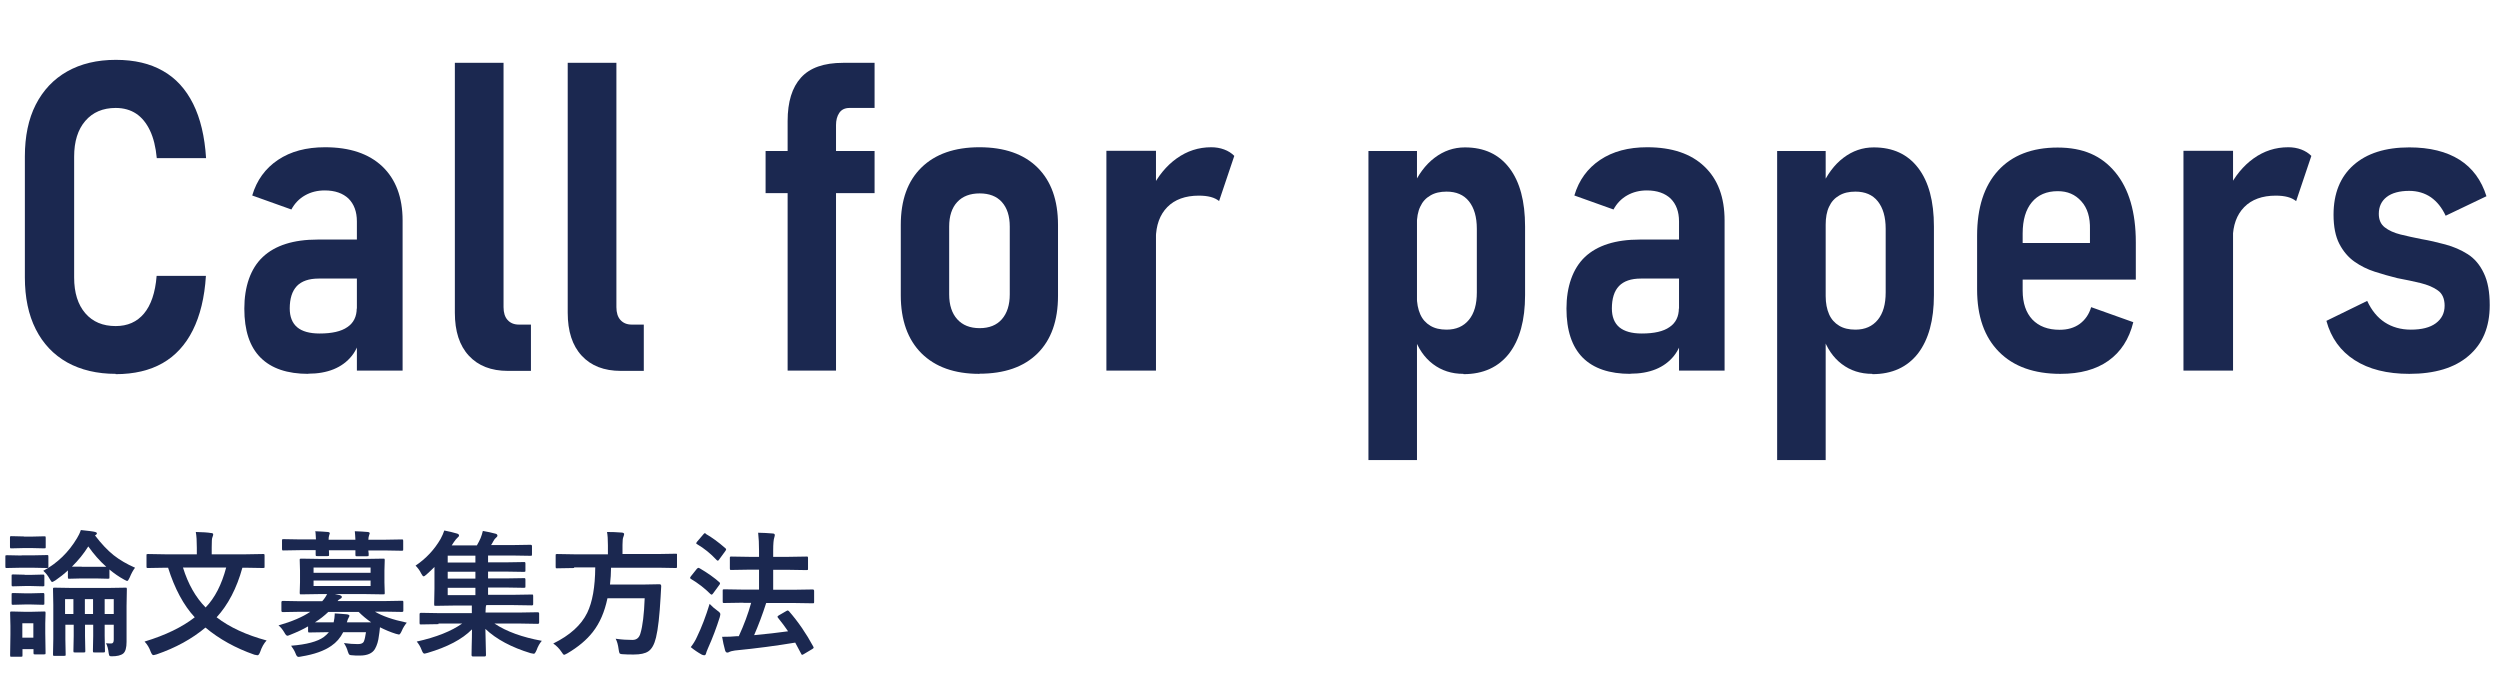
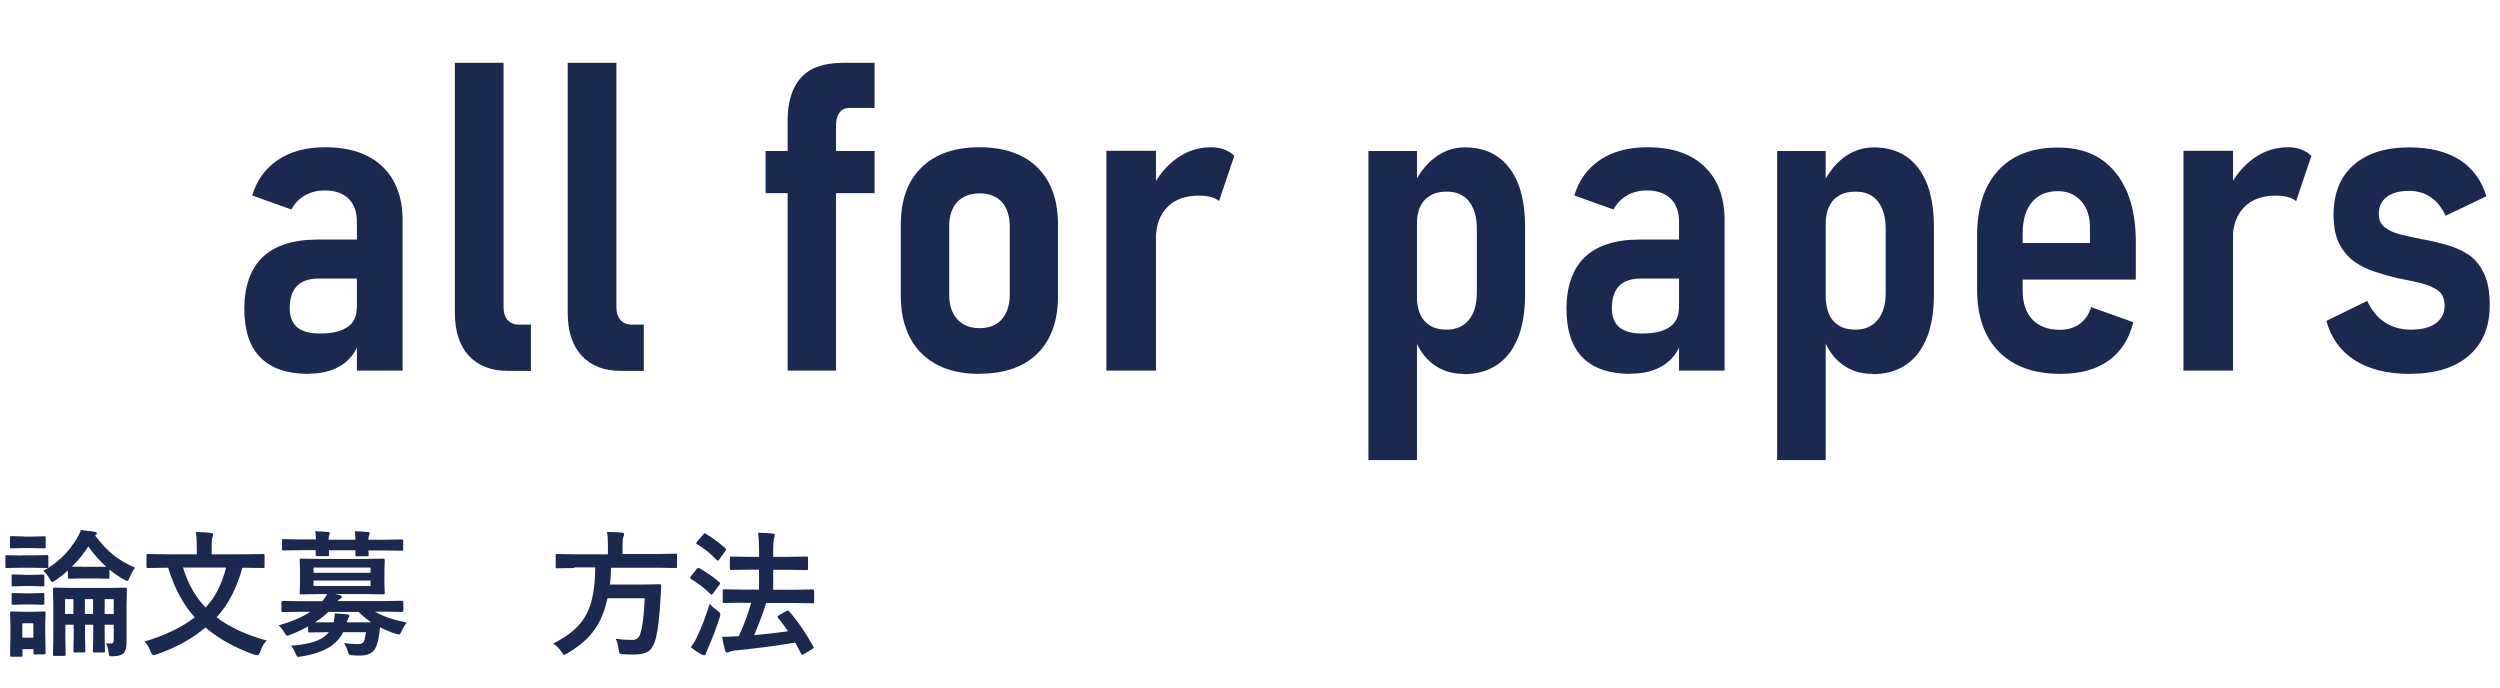
<svg xmlns="http://www.w3.org/2000/svg" id="_レイヤー_1" data-name="レイヤー 1" viewBox="0 0 167.91 46.24">
  <defs>
    <style>
      .cls-1 {
        fill: #1b2850;
        stroke-width: 0px;
      }
    </style>
  </defs>
  <g>
-     <path class="cls-1" d="M7.78,25.11c-1.26,0-2.35-.26-3.27-.77-.92-.52-1.62-1.26-2.11-2.23s-.73-2.13-.73-3.48v-8.12c0-1.35.24-2.52.73-3.48s1.19-1.71,2.11-2.23c.92-.52,2.01-.78,3.27-.78s2.3.25,3.16.74c.87.49,1.54,1.23,2.03,2.21.49.98.78,2.2.87,3.65h-3.31c-.07-.74-.22-1.36-.46-1.86s-.55-.88-.93-1.13c-.38-.25-.84-.38-1.37-.38-.86,0-1.54.29-2.04.87s-.75,1.38-.75,2.4v8.12c0,1.02.25,1.82.75,2.4s1.18.86,2.04.86c.8,0,1.43-.28,1.9-.84.47-.56.76-1.4.85-2.53h3.31c-.09,1.45-.39,2.67-.88,3.65-.49.98-1.17,1.72-2.03,2.21s-1.91.74-3.16.74Z" />
    <path class="cls-1" d="M20.71,25.11c-1.41,0-2.48-.36-3.21-1.09s-1.09-1.82-1.09-3.29.41-2.69,1.24-3.47c.83-.78,2.06-1.17,3.69-1.17h2.72l.2,2.62h-2.86c-.65,0-1.14.17-1.46.5-.32.34-.48.84-.48,1.51,0,.56.17.98.5,1.26s.84.42,1.51.42c.82,0,1.45-.14,1.86-.43.42-.28.63-.71.63-1.27l.28,1.69c-.09.61-.29,1.11-.61,1.51s-.73.7-1.22.9c-.49.2-1.06.3-1.71.3ZM23.97,24.89v-10.02c0-.65-.19-1.16-.56-1.53-.38-.36-.91-.55-1.6-.55-.49,0-.93.11-1.32.33-.39.22-.7.54-.92.95l-2.63-.94c.3-1.02.88-1.82,1.73-2.39.85-.57,1.9-.85,3.16-.85,1.66,0,2.94.43,3.85,1.29.9.86,1.36,2.07,1.36,3.63v10.08h-3.06Z" />
    <path class="cls-1" d="M33.82,4.22v16.41c0,.37.09.66.27.86.18.2.43.31.75.31h.82v3.11h-1.54c-1.13,0-2-.34-2.63-1.02-.63-.68-.94-1.64-.94-2.89V4.22h3.26Z" />
    <path class="cls-1" d="M41.4,4.22v16.41c0,.37.09.66.27.86.18.2.43.31.75.31h.82v3.11h-1.54c-1.13,0-2-.34-2.63-1.02-.63-.68-.94-1.64-.94-2.89V4.22h3.26Z" />
    <path class="cls-1" d="M51.42,12.97v-2.83h7.32v2.83h-7.32ZM52.9,24.89V8.13c0-1.29.3-2.26.9-2.92.6-.66,1.54-.99,2.82-.99h2.12v3.03h-1.68c-.31,0-.54.11-.69.33s-.22.5-.22.82v16.49h-3.26Z" />
    <path class="cls-1" d="M65.78,25.11c-1.67,0-2.96-.46-3.89-1.38-.92-.92-1.39-2.22-1.39-3.9v-4.72c0-1.67.46-2.95,1.39-3.86.92-.9,2.22-1.36,3.89-1.36s2.98.45,3.9,1.36c.92.91,1.38,2.19,1.38,3.86v4.76c0,1.67-.46,2.96-1.38,3.87-.92.91-2.22,1.36-3.9,1.36ZM65.8,22.04c.64,0,1.14-.2,1.49-.6s.53-.96.53-1.67v-4.55c0-.71-.18-1.26-.53-1.65-.35-.39-.85-.58-1.49-.58s-1.15.19-1.51.58c-.36.39-.54.94-.54,1.65v4.55c0,.71.18,1.27.54,1.67.36.4.86.6,1.51.6Z" />
    <path class="cls-1" d="M74.31,24.89v-14.76h3.33v14.76h-3.33ZM81.89,13.51c-.15-.12-.34-.22-.57-.28-.23-.06-.49-.09-.8-.09-.91,0-1.62.26-2.12.77s-.76,1.22-.77,2.13l-.3-3.33c.44-.88,1-1.57,1.7-2.07s1.47-.75,2.32-.75c.31,0,.6.05.87.15.27.1.49.24.68.43l-1.02,3.03Z" />
    <path class="cls-1" d="M91.91,30.89V10.14h3.26v20.76h-3.26ZM98.29,25.11c-.79,0-1.47-.22-2.05-.66s-1-1.06-1.28-1.87l.2-2.7c0,.48.08.89.23,1.23s.38.59.68.77c.3.18.66.26,1.09.26.64,0,1.14-.22,1.5-.66.36-.44.53-1.05.53-1.84v-4.27c0-.8-.18-1.41-.53-1.85s-.86-.65-1.5-.65c-.43,0-.79.08-1.09.26-.3.17-.53.42-.68.75-.16.33-.23.74-.23,1.22l-.3-2.5c.38-.86.87-1.53,1.49-2s1.29-.7,2.04-.7c1.29,0,2.28.46,2.99,1.39.7.92,1.05,2.23,1.05,3.92v4.61c0,1.69-.36,2.99-1.07,3.92-.72.92-1.74,1.39-3.06,1.39Z" />
    <path class="cls-1" d="M109.51,25.11c-1.41,0-2.48-.36-3.21-1.09-.72-.73-1.09-1.82-1.09-3.29s.42-2.69,1.24-3.47c.83-.78,2.06-1.17,3.69-1.17h2.72l.2,2.62h-2.86c-.65,0-1.14.17-1.46.5s-.48.84-.48,1.51c0,.56.17.98.5,1.26.34.28.84.42,1.51.42.83,0,1.45-.14,1.86-.43.42-.28.63-.71.63-1.27l.28,1.69c-.08.61-.29,1.11-.61,1.51s-.73.7-1.22.9c-.49.2-1.06.3-1.71.3ZM112.77,24.89v-10.02c0-.65-.19-1.16-.56-1.53-.38-.36-.91-.55-1.6-.55-.49,0-.93.11-1.32.33-.39.22-.7.54-.92.95l-2.63-.94c.3-1.02.88-1.82,1.73-2.39.85-.57,1.9-.85,3.16-.85,1.66,0,2.94.43,3.84,1.29.91.86,1.36,2.07,1.36,3.63v10.08h-3.06Z" />
    <path class="cls-1" d="M119.36,30.89V10.14h3.26v20.76h-3.26ZM125.75,25.11c-.79,0-1.47-.22-2.05-.66s-1-1.06-1.28-1.87l.2-2.7c0,.48.08.89.23,1.23s.38.59.68.77c.3.18.66.26,1.09.26.64,0,1.14-.22,1.5-.66.36-.44.53-1.05.53-1.84v-4.27c0-.8-.18-1.41-.53-1.85s-.86-.65-1.5-.65c-.43,0-.79.08-1.09.26-.3.17-.53.42-.68.75-.16.33-.23.74-.23,1.22l-.3-2.5c.38-.86.87-1.53,1.49-2s1.29-.7,2.04-.7c1.29,0,2.28.46,2.99,1.39.7.92,1.05,2.23,1.05,3.92v4.61c0,1.69-.36,2.99-1.07,3.92-.72.92-1.74,1.39-3.06,1.39Z" />
    <path class="cls-1" d="M138.39,25.11c-1.77,0-3.15-.49-4.13-1.48-.98-.99-1.47-2.38-1.47-4.19v-3.6c0-1.89.47-3.35,1.41-4.38.94-1.03,2.28-1.55,4-1.55s2.95.55,3.87,1.66c.92,1.11,1.38,2.68,1.38,4.71v2.5h-8.3v-2.46h5.22v-.91c.02-.81-.17-1.44-.58-1.89-.41-.46-.93-.68-1.58-.68-.75,0-1.33.25-1.74.74-.41.49-.62,1.19-.62,2.1v3.84c0,.83.22,1.48.65,1.94.44.46,1.05.69,1.83.69.54,0,.99-.13,1.36-.4.36-.27.62-.64.76-1.12l2.83,1.01c-.28,1.14-.84,2-1.67,2.59-.83.59-1.9.88-3.22.88Z" />
    <path class="cls-1" d="M146.65,24.89v-14.76h3.33v14.76h-3.33ZM154.22,13.51c-.15-.12-.34-.22-.57-.28-.23-.06-.49-.09-.8-.09-.91,0-1.62.26-2.12.77-.5.51-.76,1.22-.77,2.13l-.3-3.33c.44-.88,1-1.57,1.7-2.07.7-.5,1.47-.75,2.33-.75.31,0,.6.05.87.15.26.1.49.24.68.43l-1.02,3.03Z" />
    <path class="cls-1" d="M161.82,25.11c-1.5,0-2.72-.31-3.67-.92-.95-.61-1.59-1.49-1.9-2.64l2.74-1.34c.29.63.69,1.12,1.18,1.44s1.08.49,1.75.49c.73,0,1.29-.14,1.68-.43s.59-.68.59-1.18c0-.46-.15-.81-.45-1.02-.3-.22-.69-.38-1.17-.5s-1-.22-1.56-.33c-.5-.12-1-.27-1.51-.43-.5-.16-.96-.39-1.37-.68-.41-.29-.75-.69-1.01-1.19s-.39-1.16-.39-1.96c0-1.43.45-2.54,1.34-3.33s2.14-1.19,3.75-1.19c1.37,0,2.5.28,3.37.83.87.55,1.47,1.37,1.81,2.45l-2.74,1.31c-.25-.54-.58-.95-.99-1.24-.41-.28-.9-.43-1.46-.43-.65,0-1.16.14-1.51.41s-.53.65-.53,1.13c0,.4.13.7.4.91.27.21.62.37,1.06.48.44.11.91.21,1.41.31.52.09,1.05.21,1.6.36s1.04.36,1.5.65c.46.29.82.72,1.08,1.27.27.55.4,1.27.4,2.16,0,1.46-.47,2.59-1.42,3.4-.94.81-2.27,1.21-3.99,1.21Z" />
  </g>
  <g>
    <path class="cls-1" d="M1.45,37.3h.72l.99-.02s.08,0,.08.02c0,.01.01.04.01.09v.65c0,.05,0,.09-.02.1-.01,0-.04.01-.08.01l-.99-.02h-.72l-.98.02c-.05,0-.08,0-.09-.02,0-.01-.01-.04-.01-.09v-.65c0-.05,0-.08.02-.09.01,0,.04-.01.09-.01l.98.02ZM3.06,43.85c0,.05,0,.08-.02.09-.01,0-.04.01-.08.01h-.61c-.05,0-.08,0-.09-.02,0-.01-.01-.04-.01-.08v-.25h-.74v.41s0,.08-.02.09c-.01,0-.04.01-.09.01h-.62c-.05,0-.08,0-.09-.02,0-.01-.01-.04-.01-.09l.02-1.38v-.59l-.02-.86c0-.05,0-.08.02-.09.01,0,.04-.01.09-.01l.84.02h.49l.84-.02c.05,0,.08,0,.09.02,0,.01.01.04.01.08l-.02.71v.64l.02,1.32ZM1.62,36.04h.52l.83-.02c.05,0,.08,0,.09.02,0,.01.01.04.01.08v.61c0,.05,0,.08-.02.09-.01,0-.04.01-.09.01l-.83-.02h-.52l-.84.02s-.08,0-.09-.02c0-.01-.01-.04-.01-.09v-.61s0-.08.02-.09c.01,0,.04-.01.08-.01l.84.02ZM1.66,38.61h.44l.77-.02c.05,0,.09,0,.09.02.01.01.02.04.02.08v.6s0,.08-.02.08c-.01,0-.04.01-.09.01l-.77-.02h-.44l-.78.02s-.08,0-.09-.02c0-.01-.01-.04-.01-.08v-.6c0-.05,0-.08.02-.09.01,0,.04-.01.09-.01l.78.02ZM1.66,39.85h.44l.77-.02c.05,0,.09,0,.09.02.01.01.02.04.02.08v.59c0,.05,0,.08-.02.09-.01,0-.04.01-.09.01l-.77-.02h-.44l-.78.02s-.08,0-.09-.02c0-.01-.01-.04-.01-.08v-.59s0-.08.02-.09c.01,0,.04-.01.09-.01l.78.02ZM2.24,41.86h-.74v.97h.74v-.97ZM2.92,38.33c.94-.51,1.69-1.24,2.25-2.18.1-.16.19-.34.26-.55.5.05.82.09.97.13.07.02.11.05.11.1,0,.03-.03.07-.08.1l-.05.03c.41.54.82.98,1.24,1.32.42.33.9.61,1.45.85-.13.17-.25.39-.36.66-.07.15-.12.23-.17.23-.02,0-.09-.03-.2-.09-.35-.19-.68-.42-.99-.68v.53s0,.08-.02.08c0,0-.04.01-.08.01l-.82-.02h-.95l-.82.02c-.05,0-.08,0-.09-.02,0-.01-.01-.04-.01-.08v-.46c-.25.24-.54.46-.84.67-.13.08-.2.11-.22.11-.03,0-.09-.07-.17-.22-.11-.2-.25-.38-.42-.53ZM7.08,43.2c.12.01.25.02.39.02.12,0,.17-.09.17-.26v-1h-.61v.76l.02,1s0,.08-.02.09c-.01,0-.04.01-.08.01h-.61s-.08,0-.09-.02c0-.01-.01-.04-.01-.08l.02-1v-.76h-.55v.76l.02,1s0,.08-.02.09c-.01,0-.04.01-.08.01h-.6c-.05,0-.08,0-.09-.02,0-.01-.01-.04-.01-.08l.02-1v-.76h-.56v.97l.02,1.03s0,.08-.02.08c-.01,0-.04.01-.09.01h-.65s-.08,0-.08-.02c0-.01-.01-.04-.01-.08l.02-1.03v-2.3l-.02-1.05c0-.05,0-.08.02-.09.01,0,.04-.01.08-.01l1.23.02h2.31l1.22-.02c.05,0,.08,0,.09.02,0,.01.01.04.01.08l-.02,1.13v2.41c0,.39-.07.65-.22.78-.16.13-.42.19-.78.19-.08,0-.13-.01-.15-.04-.02-.02-.03-.08-.05-.17-.03-.28-.09-.5-.18-.67ZM4.37,41.24h.56v-1h-.56v1ZM5.49,38.07h1.65c-.45-.4-.85-.86-1.21-1.37-.3.48-.67.94-1.1,1.36.08,0,.3,0,.66,0ZM5.7,41.24h.55v-1h-.55v1ZM7.64,40.24h-.61v1h.61v-1Z" />
    <path class="cls-1" d="M17.91,43.01c-.19.21-.33.46-.43.76-.06.16-.12.24-.18.24-.04,0-.11-.02-.22-.04-1.26-.44-2.36-1.05-3.28-1.82-.91.76-2,1.36-3.28,1.8-.13.04-.21.05-.22.05-.06,0-.12-.08-.18-.23-.09-.26-.23-.49-.41-.68,1.42-.43,2.54-.98,3.37-1.63-.75-.81-1.35-1.93-1.79-3.33h-.18l-1.17.02s-.08,0-.09-.02c0-.01-.01-.04-.01-.08v-.75s0-.08.02-.08c.01,0,.04-.01.08-.01l1.17.02h2.11v-.44c0-.45-.02-.81-.07-1.06.46.01.8.03,1.02.07.1,0,.15.03.15.1,0,.04-.02.1-.05.18-.04.06-.05.29-.05.69v.46h2.27l1.17-.02c.05,0,.09,0,.1.02,0,.01.01.04.01.08v.75s0,.08-.02.08c-.02,0-.05.01-.09.01l-1.17-.02h-.21c-.38,1.38-.96,2.49-1.73,3.33.87.67,2,1.19,3.37,1.56ZM15.19,38.12h-2.9c.34,1.1.85,2,1.52,2.68.62-.64,1.08-1.54,1.38-2.68Z" />
    <path class="cls-1" d="M18.69,42.01c.94-.27,1.65-.58,2.15-.92h-.7l-1.15.02c-.06,0-.09-.03-.09-.1v-.55c0-.07.03-.1.09-.1l1.15.02h1.5c.13-.14.24-.3.33-.48h-.47l-1.27.02c-.05,0-.08,0-.09-.02,0-.01-.01-.04-.01-.09l.02-.7v-.78l-.02-.71c0-.05,0-.08.02-.09.01,0,.04-.01.09-.01l1.27.02h2.97l1.26-.02c.05,0,.08,0,.09.02,0,.01.01.04.01.08l-.02.71v.78l.02.7c0,.05,0,.09-.02.1-.01,0-.04.01-.09.01l-1.26-.02h-1.98l.32.07c.1.03.15.07.15.12s-.04.1-.11.13c-.07.03-.13.08-.18.15h3.16l1.16-.02s.08,0,.09.02c0,.01.01.04.01.08v.55s0,.07-.02.08c-.01.01-.04.02-.09.02l-1.16-.02h-.64c.48.29,1.19.54,2.14.74-.13.16-.25.34-.34.56-.07.16-.14.24-.18.24,0,0-.08-.02-.21-.05-.36-.11-.71-.26-1.07-.44-.02.24-.05.43-.07.56-.04.36-.13.66-.27.9-.17.29-.51.44-1.01.44-.22,0-.4,0-.52-.02-.11,0-.18-.03-.2-.05-.02-.02-.05-.09-.09-.2-.05-.2-.14-.38-.26-.57.34.05.65.07.94.07.22,0,.35-.06.4-.18.05-.12.1-.33.14-.62h-1.53c-.19.38-.46.69-.8.92-.47.33-1.14.57-2,.71-.09.02-.16.03-.21.03-.07,0-.14-.08-.19-.23-.06-.16-.16-.33-.3-.52,1.04-.08,1.77-.28,2.19-.58.13-.1.25-.21.35-.33h-.11l-1.19.02s-.08,0-.09-.02c0-.01-.01-.04-.01-.09v-.3c-.34.2-.73.38-1.18.56-.11.05-.18.07-.21.07-.06,0-.13-.08-.21-.23-.12-.2-.25-.36-.39-.47ZM21.15,35.68c.35.01.64.03.87.05.09.01.13.04.13.09,0,.01-.02.06-.04.13-.03.08-.04.18-.04.3h1.8c-.01-.27-.03-.46-.04-.57.35.01.64.03.87.05.09.01.13.04.13.09,0,.01-.02.06-.04.13-.03.08-.05.18-.05.3h1.08l1.16-.02s.08,0,.09.02c0,.01.01.04.01.08v.55c0,.05,0,.09-.02.1,0,0-.04.01-.08.01l-1.16-.02h-1.08s0,.1.02.2c0,.05,0,.08,0,.09,0,.05,0,.08-.02.09-.01,0-.04.01-.09.01h-.68c-.05,0-.08,0-.09-.02,0-.01-.01-.04-.01-.09v-.29s-1.78,0-1.78,0c0,.04,0,.11.01.2,0,.05,0,.08,0,.09,0,.05,0,.08-.02.09-.01,0-.04.01-.09.01h-.68c-.05,0-.09,0-.1-.02,0-.01-.01-.04-.01-.09v-.29s-1,0-1,0l-1.16.02s-.08,0-.09-.02c0-.02-.01-.05-.01-.09v-.55s0-.08.02-.09c.01,0,.04-.01.08-.01l1.16.02h1.02c-.01-.27-.03-.46-.04-.57ZM24.89,38.12h-3.83v.35h3.83v-.35ZM24.89,39.36v-.37h-3.83v.37h3.83ZM23.28,41.8h1.65c-.3-.21-.58-.44-.84-.7h-2.04c-.26.25-.56.49-.9.7h1.26c.04-.2.07-.38.07-.52v-.08c.12,0,.28.02.46.03.19.01.31.03.36.03.11.02.17.05.17.1,0,.02-.02.07-.06.14-.03.04-.07.14-.11.29Z" />
-     <path class="cls-1" d="M29.45,41.92l-1.17.02s-.08,0-.09-.02c0-.01-.01-.04-.01-.08v-.59c0-.06.03-.09.1-.09l1.17.02h2.24v-.04c0-.21,0-.36,0-.47h-1.14l-1.29.02s-.08,0-.09-.02c0-.01-.01-.04-.01-.09l.02-1.04v-1.46c-.18.18-.36.35-.54.51-.09.08-.15.12-.19.12s-.09-.06-.16-.19c-.1-.21-.23-.38-.38-.53.7-.47,1.26-1.07,1.68-1.79.11-.2.19-.39.25-.57.31.06.6.13.87.21.08.03.12.07.12.12s-.03.1-.09.14c-.08.07-.16.17-.25.3l-.15.23h1.69c.11-.19.19-.35.25-.49.06-.15.11-.31.15-.48.31.05.6.12.87.19.07.02.11.07.11.13,0,.04-.03.09-.09.13-.07.06-.13.13-.18.23-.08.15-.13.24-.16.27h1.4l1.25-.02c.07,0,.1.03.1.09v.54c0,.05,0,.09-.02.1-.01,0-.04.01-.09.01l-1.25-.02h-1.59v.46h1.16l1.24-.02c.05,0,.09,0,.09.02.01.01.02.04.02.08v.46s0,.08-.02.09c-.01,0-.04.01-.09.01l-1.24-.02h-1.16v.46h1.16l1.24-.02c.05,0,.09,0,.09.02.01.01.02.04.02.08v.45s0,.08-.02.09c-.01,0-.04.01-.09.01l-1.24-.02h-1.16v.49h1.67l1.27-.02s.08,0,.08.02c0,.01.01.04.01.08v.52c0,.05,0,.08-.02.09-.01.01-.04.02-.08.02l-1.27-.02h-1.77l-.03.05s-.03.17-.03.4v.05h2.33l1.17-.02c.07,0,.1.03.1.09v.59s0,.07-.02.08c-.01,0-.04.02-.08.02l-1.17-.02h-1.73c.81.54,1.87.92,3.18,1.16-.14.16-.26.37-.35.62-.07.16-.13.25-.18.25-.03,0-.1-.02-.22-.04-1.28-.39-2.3-.93-3.04-1.63l.04,1.75c0,.07-.03.1-.09.1h-.79c-.06,0-.09-.03-.09-.1,0-.01,0-.21.01-.61.01-.36.02-.73.02-1.11-.66.67-1.66,1.19-2.98,1.58-.13.04-.21.05-.22.05-.06,0-.12-.08-.18-.24-.08-.22-.19-.4-.33-.57,1.31-.29,2.33-.7,3.05-1.21h-1.59ZM30.07,37.78h1.86v-.46h-1.86v.46ZM30.07,38.86h1.86v-.46h-1.86v.46ZM30.07,39.97h1.86v-.49h-1.86v.49Z" />
    <path class="cls-1" d="M38.57,38.15l-1.16.02s-.08,0-.08-.02c0-.01-.01-.05-.01-.09v-.75c0-.05,0-.08.02-.09.01,0,.04-.01.08-.01l1.16.02h2.25v-.6c0-.39-.02-.7-.06-.9.32,0,.65.01,1,.04.1.01.15.05.15.1,0,.03-.02.1-.05.19-.04.07-.06.25-.06.53v.62h2.42l1.16-.02s.07,0,.08.02c0,.01,0,.04,0,.08v.75c0,.05,0,.09-.02.1,0,0-.03.01-.07.01l-1.16-.02h-3.18c0,.37-.03.75-.07,1.13h2.25l1.08-.02c.07,0,.11.04.11.13-.01.14-.02.38-.04.72-.07,1.25-.17,2.16-.31,2.73-.11.46-.28.77-.52.93-.21.14-.53.21-.97.21-.28,0-.52,0-.73-.02-.13,0-.21-.03-.23-.07-.02-.03-.04-.12-.06-.26-.04-.31-.11-.55-.2-.71.41.06.79.08,1.13.08.28,0,.46-.15.54-.46.14-.47.24-1.25.28-2.34h-2.5c-.19.91-.51,1.66-.98,2.26-.41.53-.98,1.01-1.71,1.44-.13.07-.2.1-.22.1-.04,0-.1-.07-.18-.2-.14-.21-.32-.4-.55-.56,1.12-.55,1.88-1.24,2.28-2.06.35-.72.53-1.73.54-3.05h-1.43Z" />
    <path class="cls-1" d="M46.98,38.16c.56.33,1.01.65,1.34.95.03.02.04.05.04.08,0,.03-.02.06-.05.1l-.41.56c-.04.06-.08.09-.1.09-.01,0-.04-.01-.08-.04-.39-.39-.83-.73-1.32-1.02-.04-.03-.05-.05-.05-.07s.02-.05.05-.1l.4-.5s.07-.07.1-.07c.02,0,.05,0,.08.03ZM46.39,43.47c.17-.22.31-.44.42-.69.32-.66.6-1.4.85-2.22.17.18.35.33.53.46.13.09.19.16.19.23,0,.03-.01.1-.04.21-.22.7-.48,1.39-.79,2.08-.08.18-.12.3-.13.35-.02.08-.06.12-.11.12-.05,0-.1-.01-.17-.04-.27-.15-.52-.32-.75-.51ZM47.39,35.85c.41.23.86.56,1.33.97.03.03.05.05.05.08s-.02.06-.06.12l-.41.56c-.04.05-.06.08-.08.08-.02,0-.04-.01-.08-.04-.42-.45-.86-.8-1.32-1.07-.04-.02-.06-.04-.06-.06,0-.02.02-.05.06-.11l.42-.49c.04-.05.07-.08.1-.08.02,0,.04.01.07.03ZM49.92,40.48l-1.28.02s-.08,0-.09-.02c0-.01-.01-.04-.01-.08v-.72c0-.05,0-.08.02-.09,0,0,.04-.01.08-.01l1.28.02h1.06v-1.34h-.63l-1.23.02s-.08,0-.09-.02c0-.01-.01-.04-.01-.08v-.71s0-.08.02-.08c.01,0,.04-.01.08-.01l1.23.02h.63v-.4c0-.47-.02-.88-.06-1.22.34,0,.67.03.97.05.1,0,.15.04.15.11,0,.04-.02.1-.04.18-.04.11-.07.39-.07.85v.43h1l1.24-.02s.08,0,.09.02c0,.01.01.04.01.08v.71c0,.05,0,.08-.02.09-.01,0-.04.01-.08.01l-1.24-.02h-1v1.34h1.38l1.28-.02c.06,0,.09.04.09.1v.72s0,.08-.01.09c0,.01-.03.02-.08.02l-1.28-.02h-1.85c-.24.75-.51,1.47-.81,2.16.83-.08,1.59-.16,2.28-.26-.19-.28-.41-.58-.67-.9-.03-.03-.04-.06-.04-.08,0-.02.03-.06.09-.09l.5-.29s.07-.04.09-.04c.02,0,.06.02.09.05.62.71,1.16,1.5,1.63,2.37.02.04.03.07.03.08,0,.02-.03.05-.09.09l-.57.34c-.06.04-.1.05-.12.05s-.04-.02-.06-.07c-.17-.33-.31-.58-.4-.75-1.26.21-2.61.39-4.05.53-.19.03-.3.06-.34.08-.07.04-.12.06-.17.06-.07,0-.12-.05-.15-.15-.08-.29-.15-.6-.2-.91.39,0,.71-.01.97-.04.07,0,.12,0,.15,0,.35-.76.63-1.51.83-2.24h-.51Z" />
  </g>
</svg>